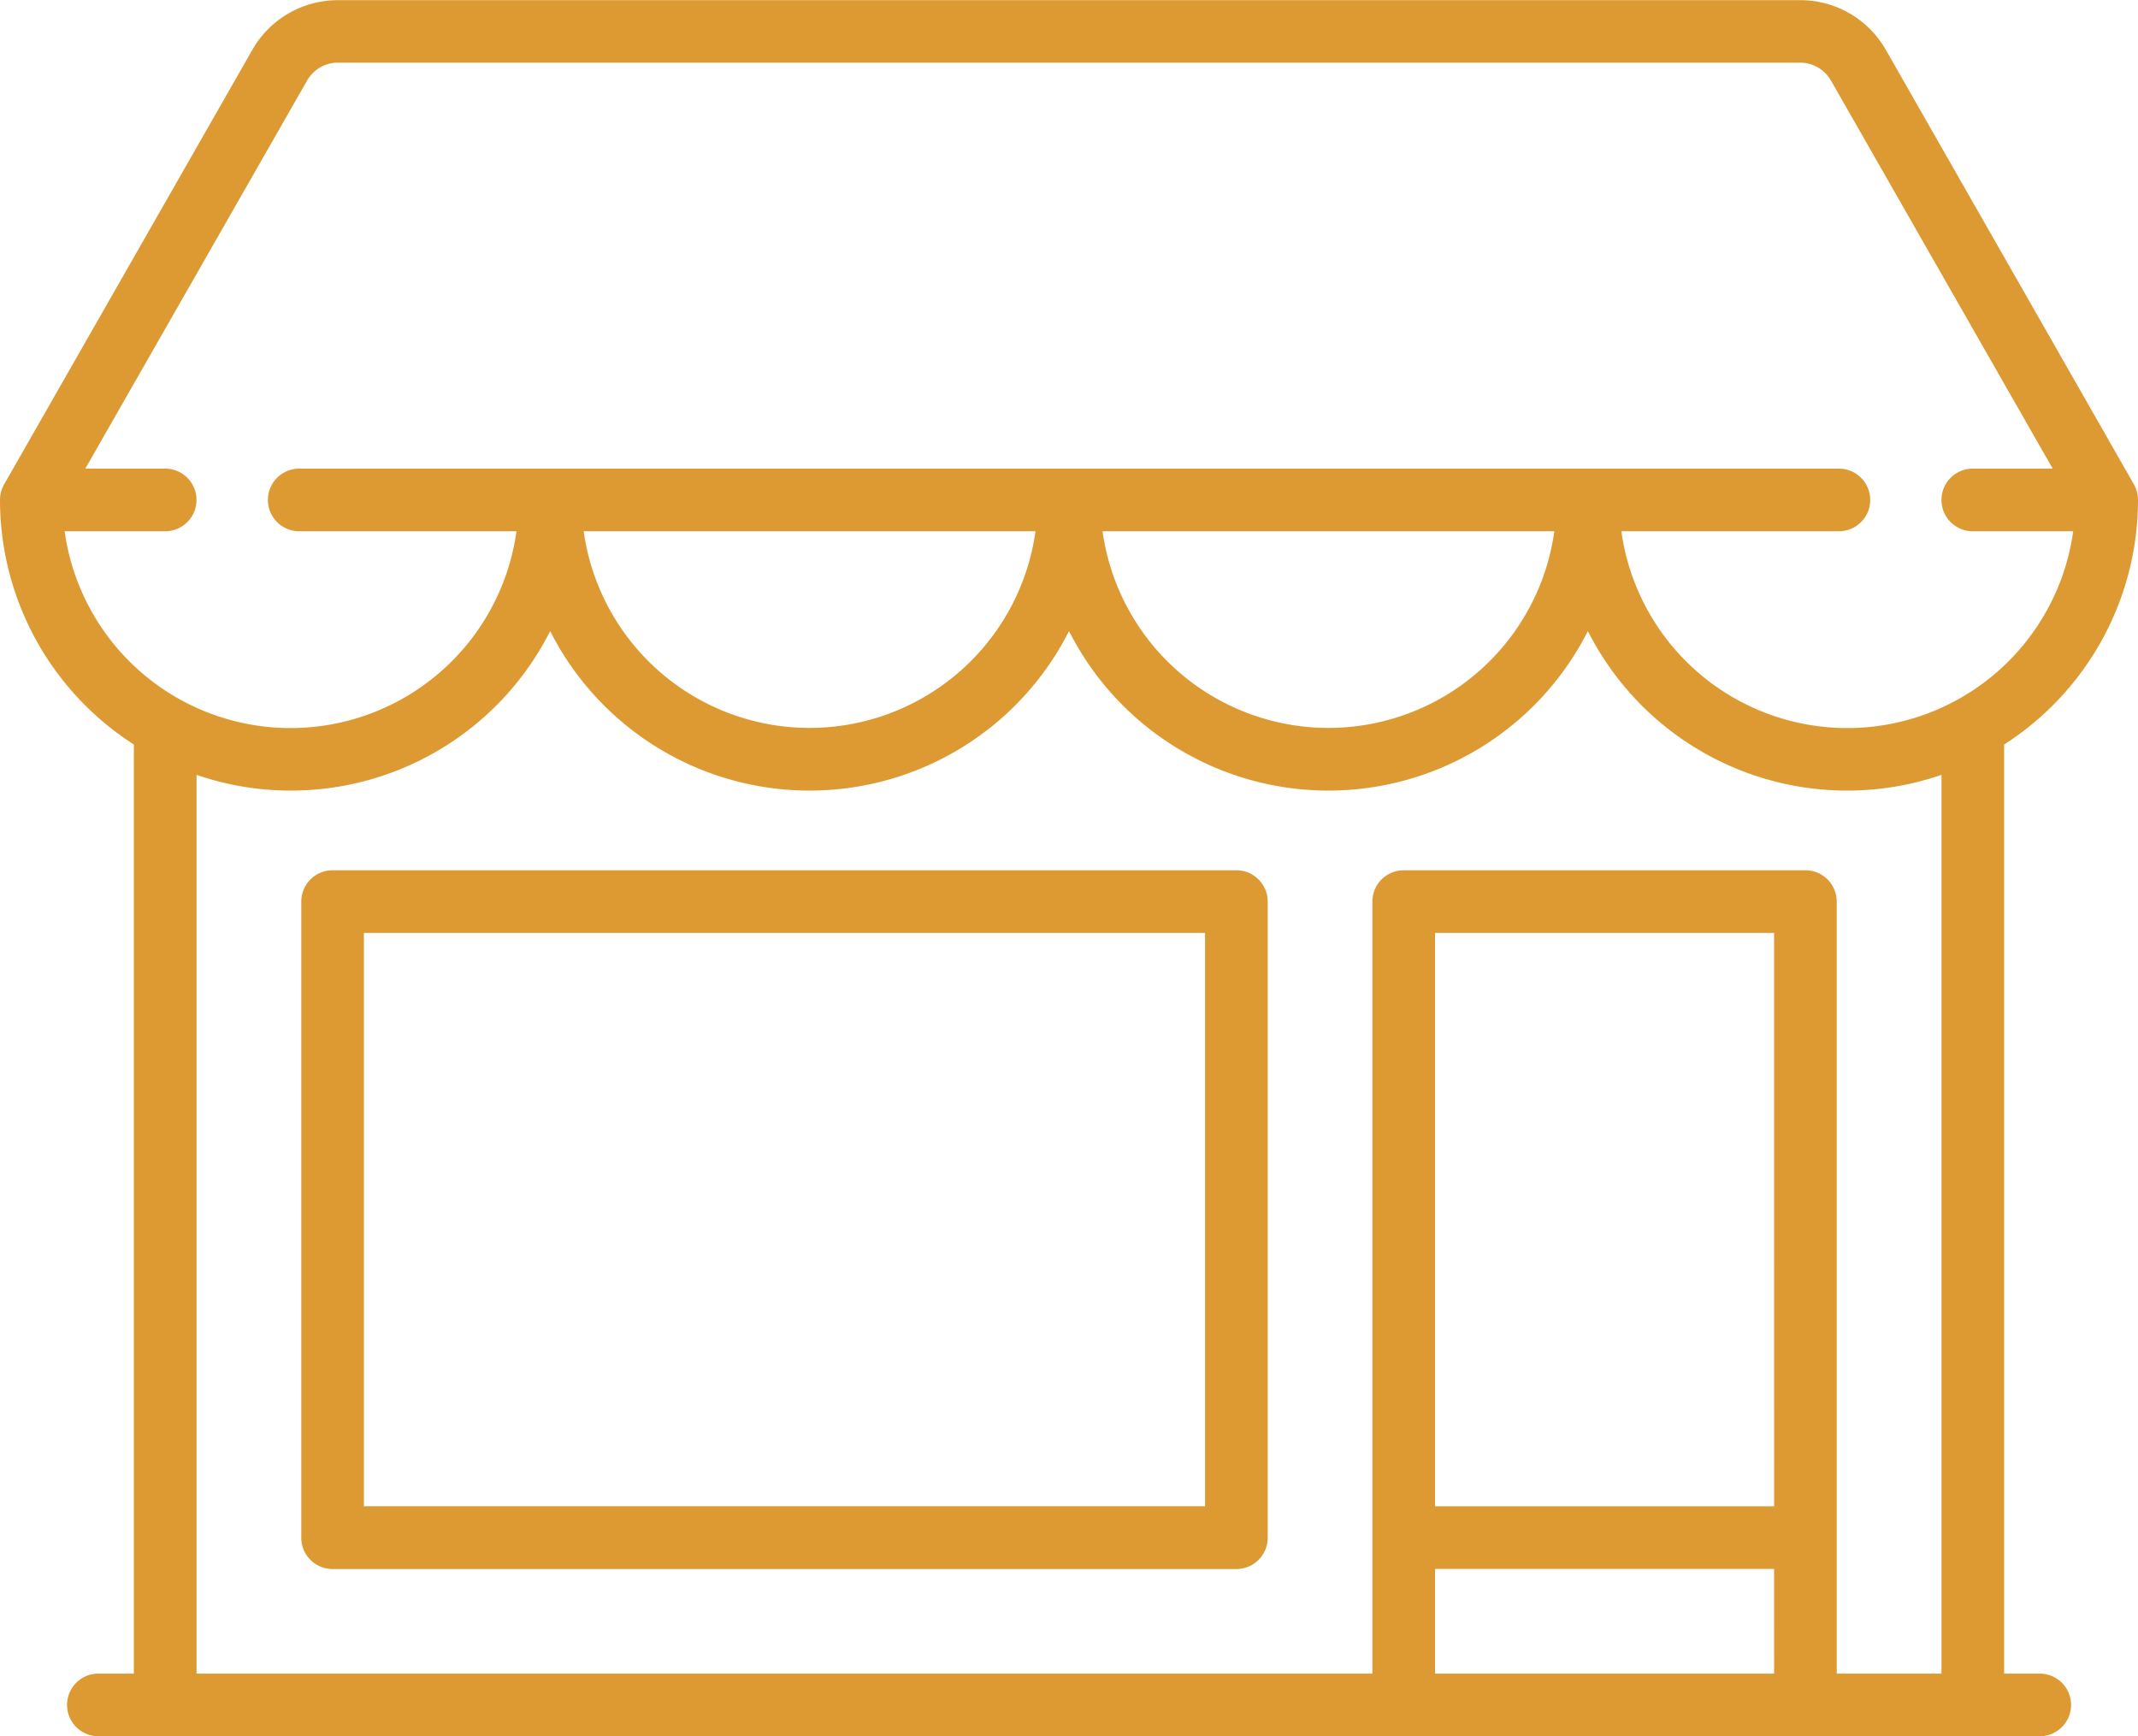
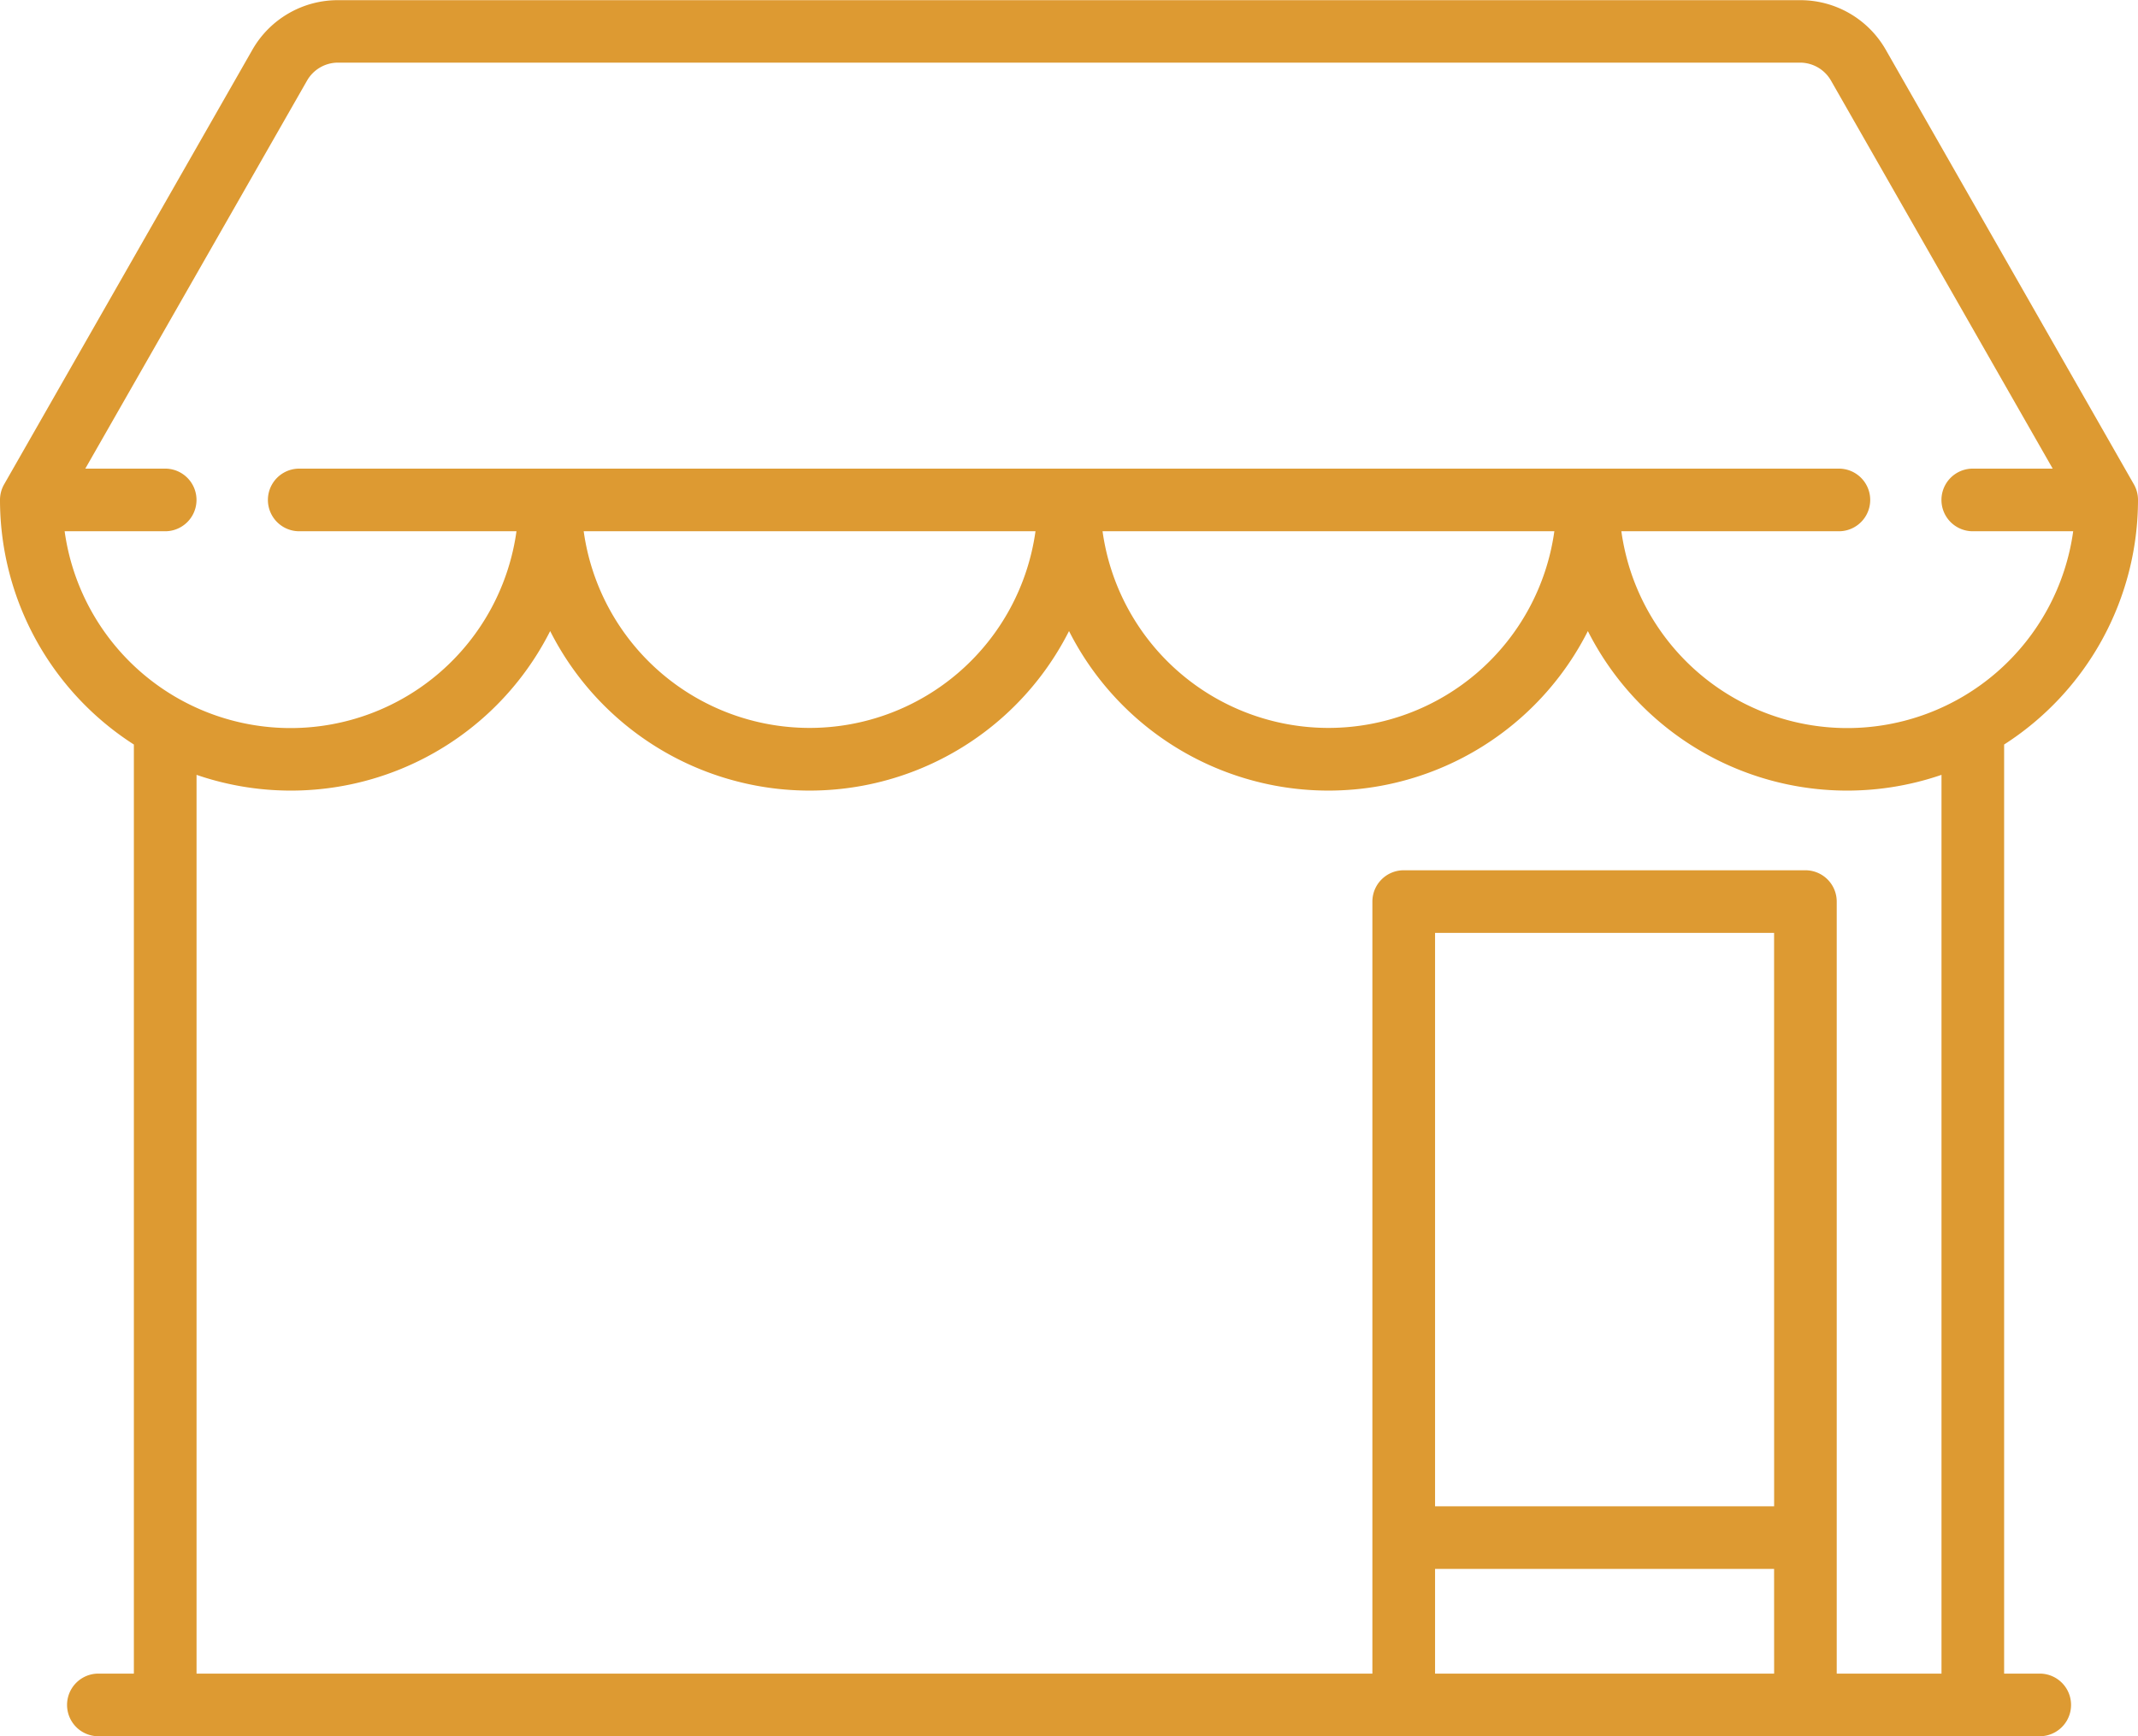
<svg xmlns="http://www.w3.org/2000/svg" id="_001-shop" data-name="001-shop" width="52.159" height="42.36" viewBox="0 0 52.159 42.36">
  <g id="Group_2" data-name="Group 2" transform="translate(0 0)">
    <g id="Group_1" data-name="Group 1">
      <path id="Path_1" data-name="Path 1" d="M49.762,88.927h-.869V66.26a7.092,7.092,0,0,0,3.266-5.968.765.765,0,0,0-.1-.379L46,49.3A2.4,2.4,0,0,0,43.914,48.1H8.245A2.4,2.4,0,0,0,6.163,49.3L.1,59.914a.765.765,0,0,0-.1.379A7.092,7.092,0,0,0,3.266,66.26V88.927H2.4a.764.764,0,0,0,0,1.528H49.762a.764.764,0,1,0,0-1.528ZM1.581,61.057H4.03a.764.764,0,1,0,0-1.528H2.081l5.41-9.467a.871.871,0,0,1,.755-.438H43.914a.871.871,0,0,1,.755.438l5.409,9.467h-1.95a.764.764,0,1,0,0,1.528h2.45a5.564,5.564,0,0,1-11.023,0h5.307a.764.764,0,1,0,0-1.528H7.3a.764.764,0,1,0,0,1.528H12.6a5.564,5.564,0,0,1-11.023,0Zm36.339,0a5.564,5.564,0,0,1-11.022,0Zm-12.658,0a5.564,5.564,0,0,1-11.022,0Zm18.02,27.871H35.01V86.372h8.271Zm0-4.083H35.01V70.856h8.271Zm4.083,4.083H44.809V70.092a.764.764,0,0,0-.764-.764h-9.8a.764.764,0,0,0-.764.764V88.927H4.795V67a7.086,7.086,0,0,0,8.627-3.508,7.092,7.092,0,0,0,12.658,0,7.092,7.092,0,0,0,12.658,0A7.086,7.086,0,0,0,47.365,67Z" transform="translate(0 -48.096)" fill="#dd9a32" />
    </g>
  </g>
  <g id="Group_4" data-name="Group 4" transform="translate(7.35 21.232)">
    <g id="Group_3" data-name="Group 3">
-       <path id="Path_2" data-name="Path 2" d="M94.958,256.516H72.909a.764.764,0,0,0-.764.764V272.8a.764.764,0,0,0,.764.764H94.958a.764.764,0,0,0,.764-.764V257.28A.764.764,0,0,0,94.958,256.516Zm-.764,15.516H73.673V258.044H94.194Z" transform="translate(-72.145 -256.516)" fill="#dd9a32" />
-     </g>
+       </g>
  </g>
</svg>